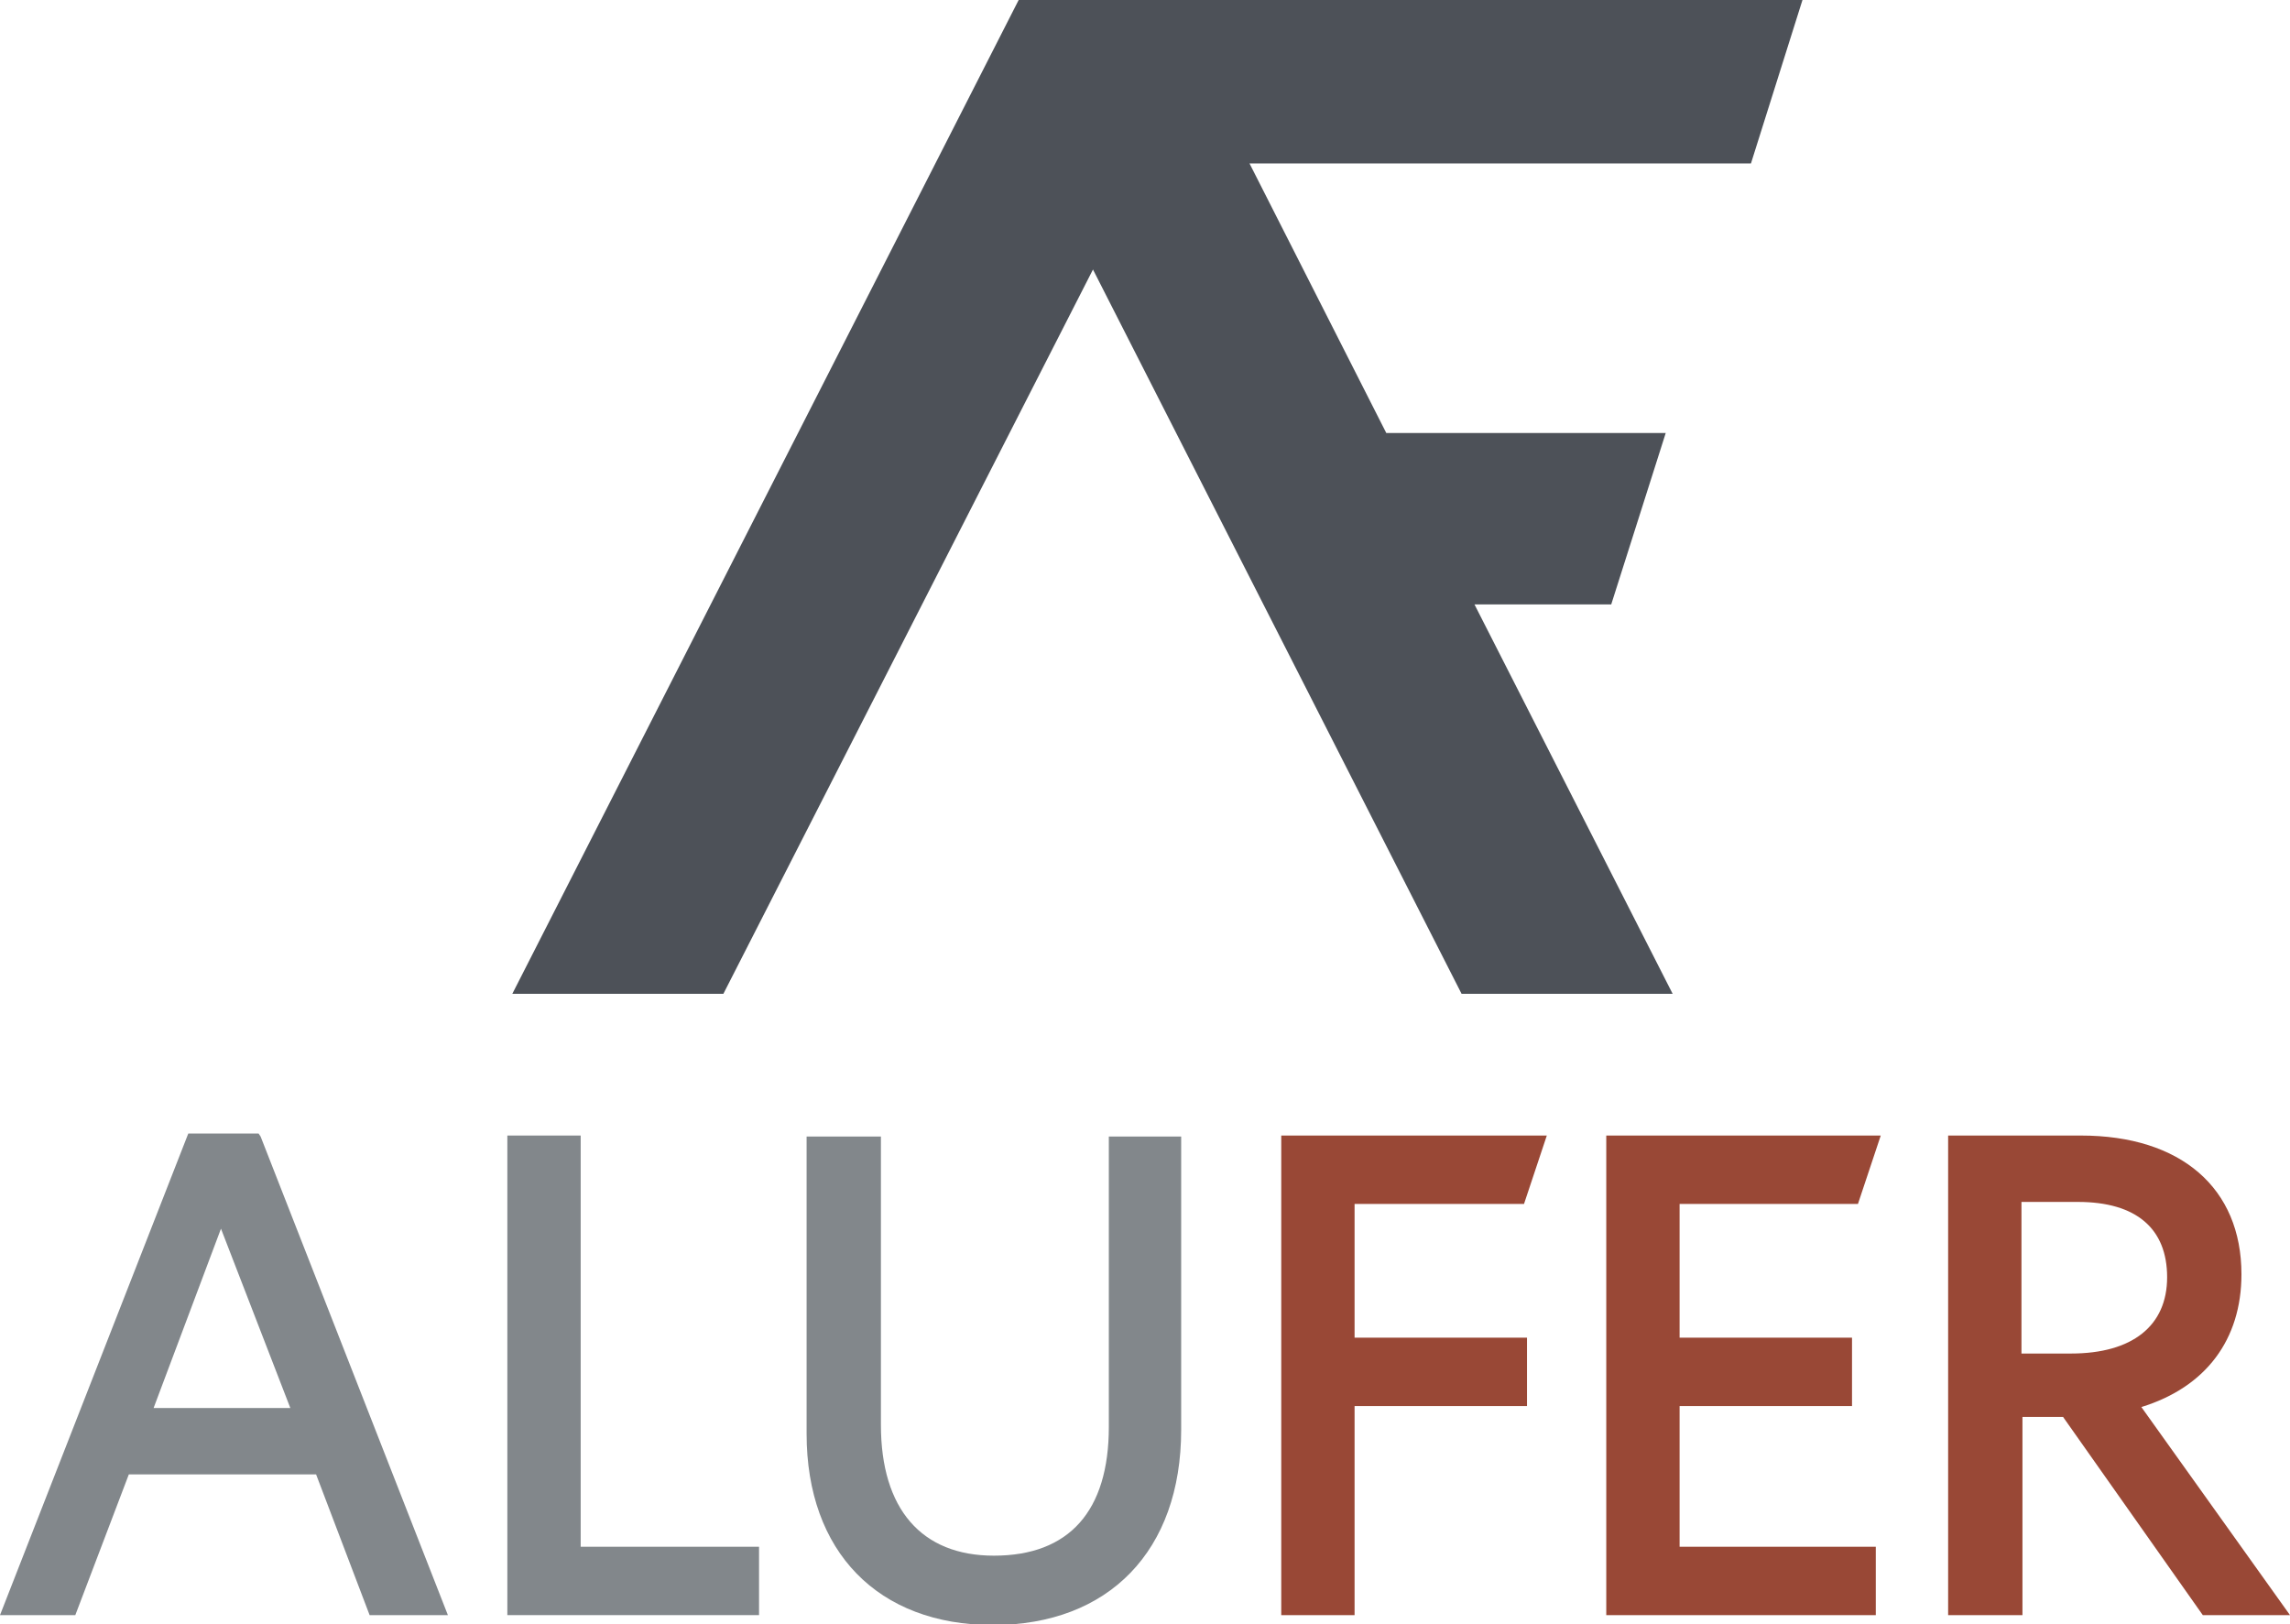
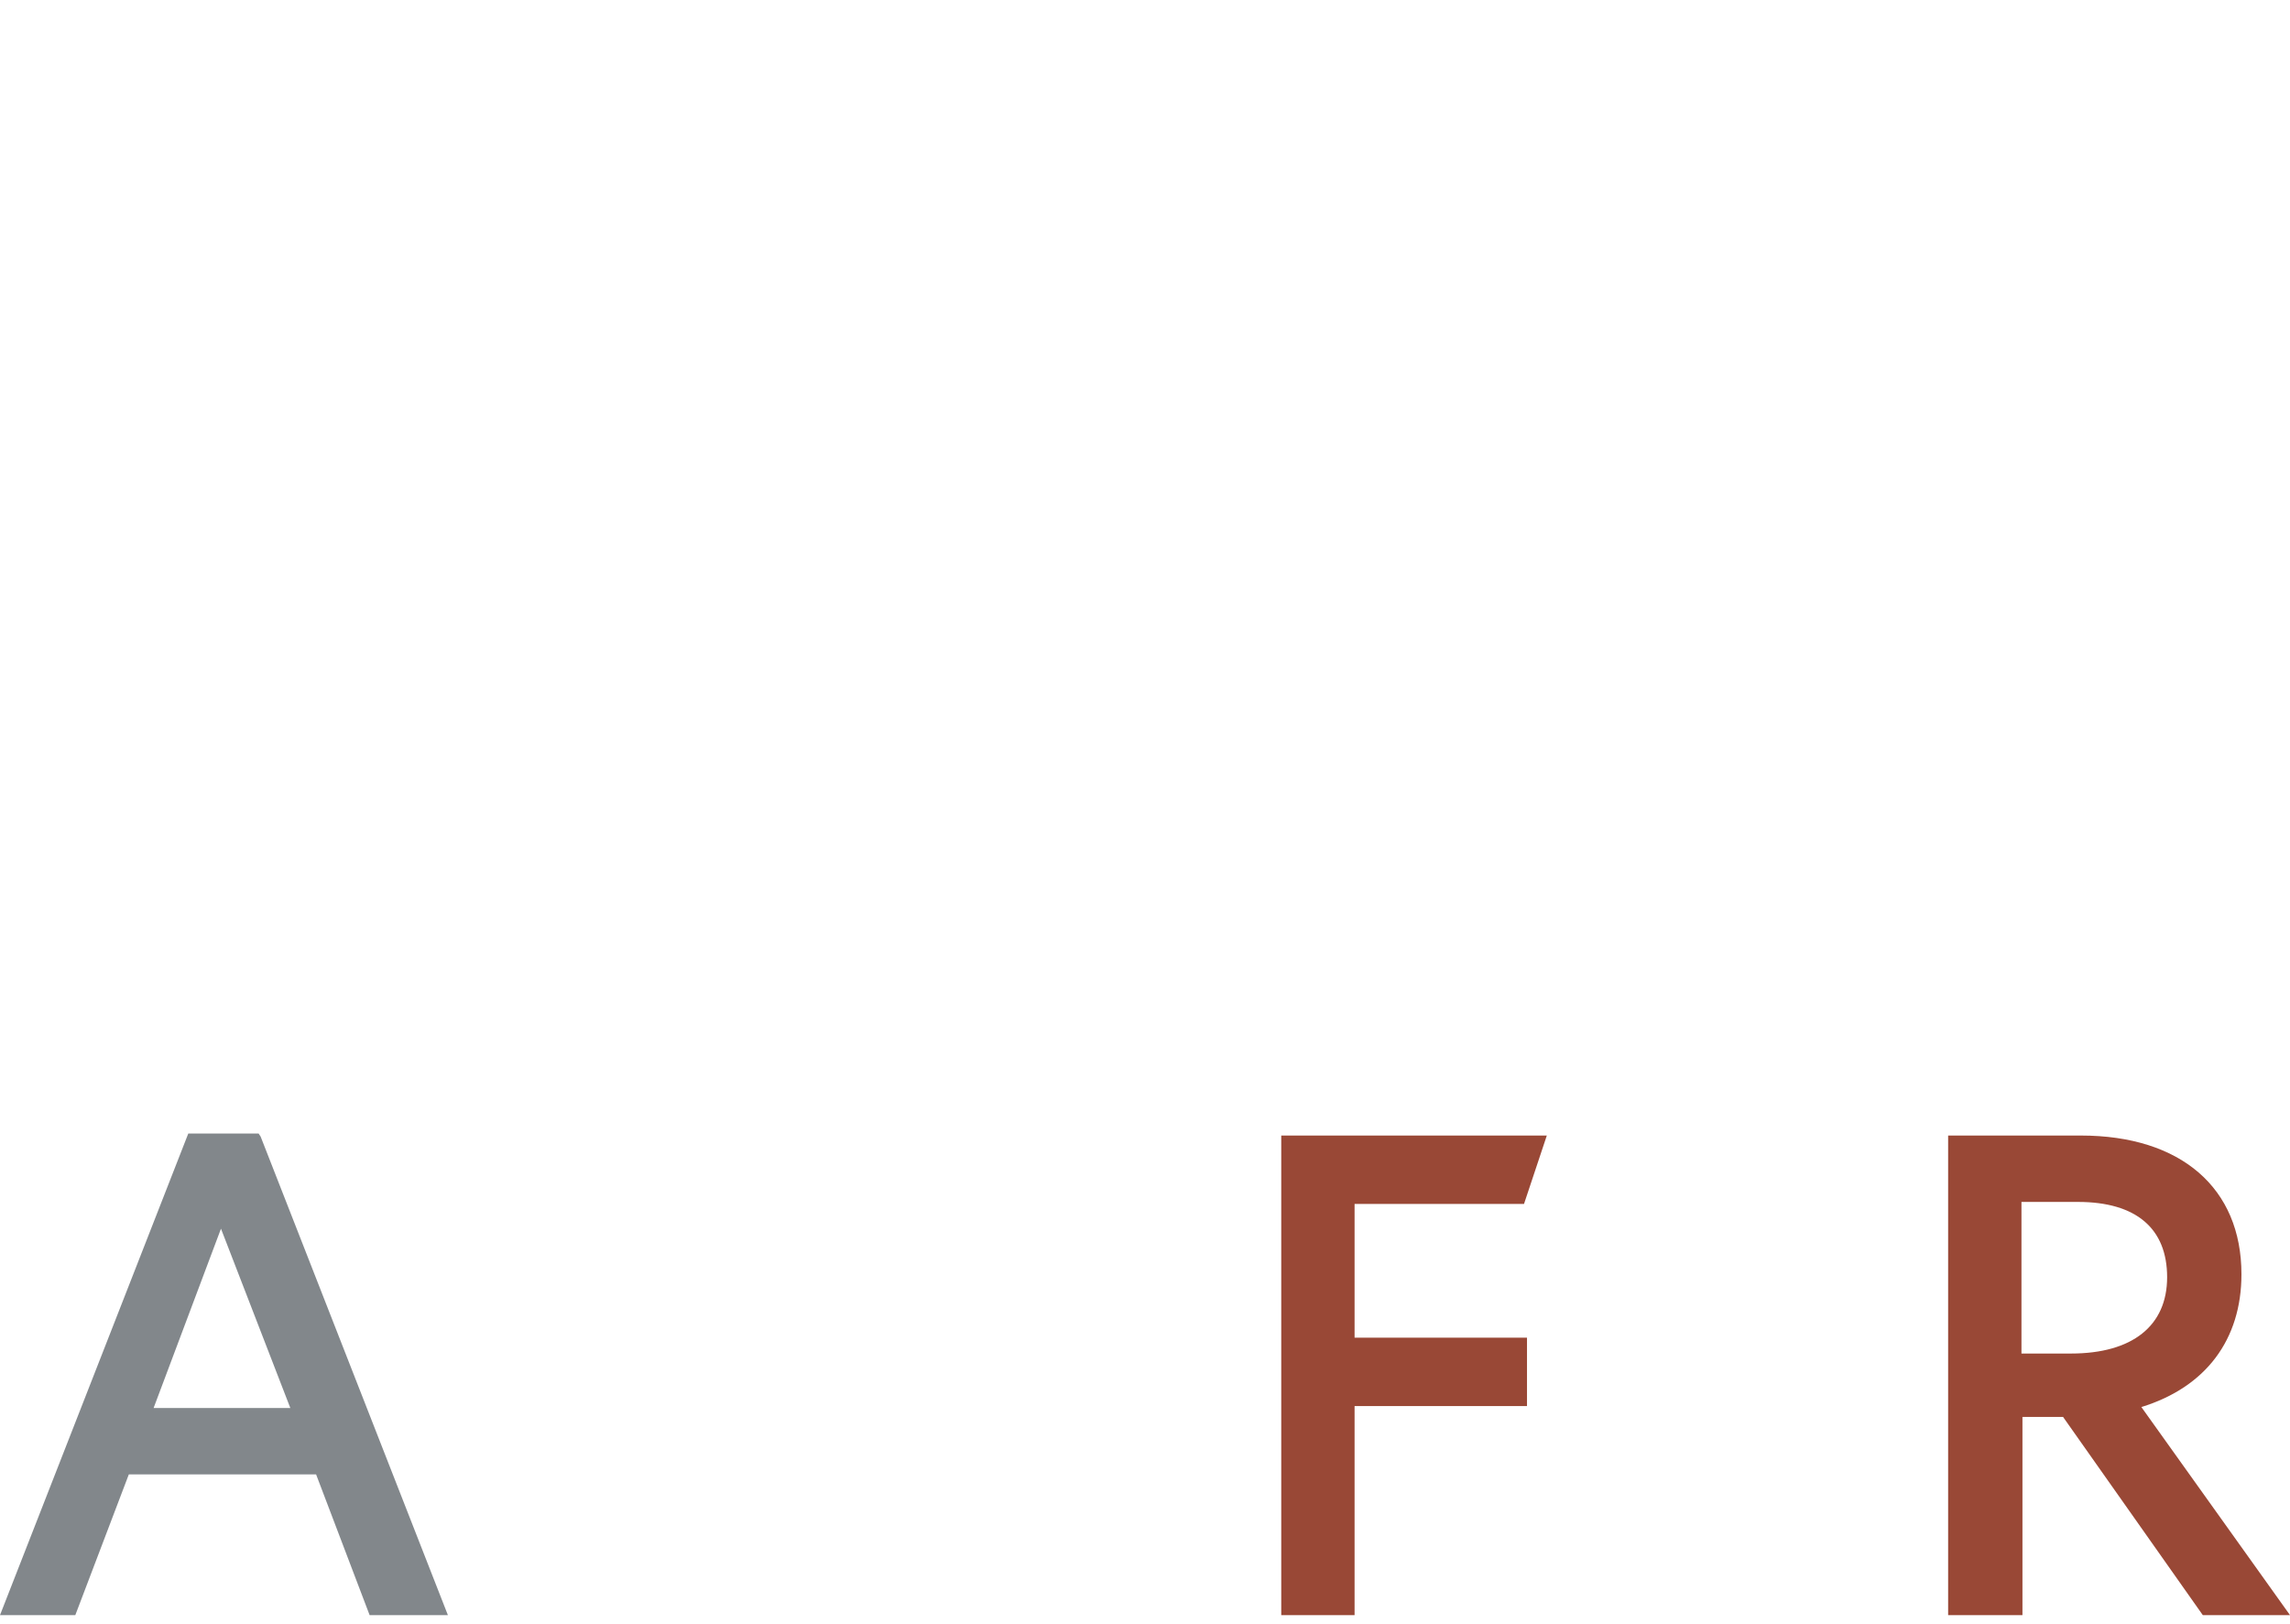
<svg xmlns="http://www.w3.org/2000/svg" id="Layer_1" x="0px" y="0px" viewBox="0 0 231.1 163.9" style="enable-background:new 0 0 231.1 163.9;" xml:space="preserve">
  <style type="text/css">	.st0{fill:#82878B;}	.st1{fill:#994836;}	.st2{fill:#4D5158;}</style>
  <g>
    <g>
      <path class="st0" d="M26.1,114.4h-7.1L0,163h7.6l5.4-14.2h18.9l5.4,14.2h7.9l-18.9-48.3L26.1,114.4z M29.3,142.1H15.5l6.8-18.1   L29.3,142.1z" />
-       <polygon class="st0" points="58.6,114.6 51.2,114.6 51.2,163 76.6,163 76.6,156.1 58.6,156.1   " />
-       <path class="st0" d="M111.9,114.6V144c0,8.5-4,13-11.6,13c-7.3,0-11.4-4.7-11.4-13.2v-29.1h-7.5v30c0,11.9,7.2,19.3,18.8,19.3   c11.7,0,19-7.5,19-19.7v-29.6H111.9z" />
    </g>
    <g>
      <polygon class="st1" points="153.8,121.5 156.1,114.6 129.3,114.6 129.3,163 136.7,163 136.7,141.9 154.1,141.9 154.1,135    136.7,135 136.7,121.5   " />
-       <polygon class="st1" points="187.5,121.5 189.8,114.6 162.1,114.6 162.1,163 189.3,163 189.3,156.1 169.5,156.1 169.5,141.9    186.9,141.9 186.9,135 169.5,135 169.5,121.5   " />
      <path class="st1" d="M216.1,142c6.5-2,10.1-6.8,10.1-13.4c0-8.7-6.1-14-16.2-14h-13.4V163h7.5v-20h4.1l14.1,20h8.8L216.1,142z    M218.7,128.9c0,4.9-3.5,7.7-9.7,7.7h-5v-15.3h5.7C215.6,121.3,218.7,124,218.7,128.9z" />
    </g>
-     <polygon class="st2" points="181.9,0 117.7,0 116.6,0 102.8,0 51.7,100.3 73,100.3 110.3,27.2 147.5,100.3 168.8,100.3 148.8,61   162.6,61 168.1,43.7 139.9,43.7 126.1,16.5 176.7,16.5  " />
  </g>
</svg>